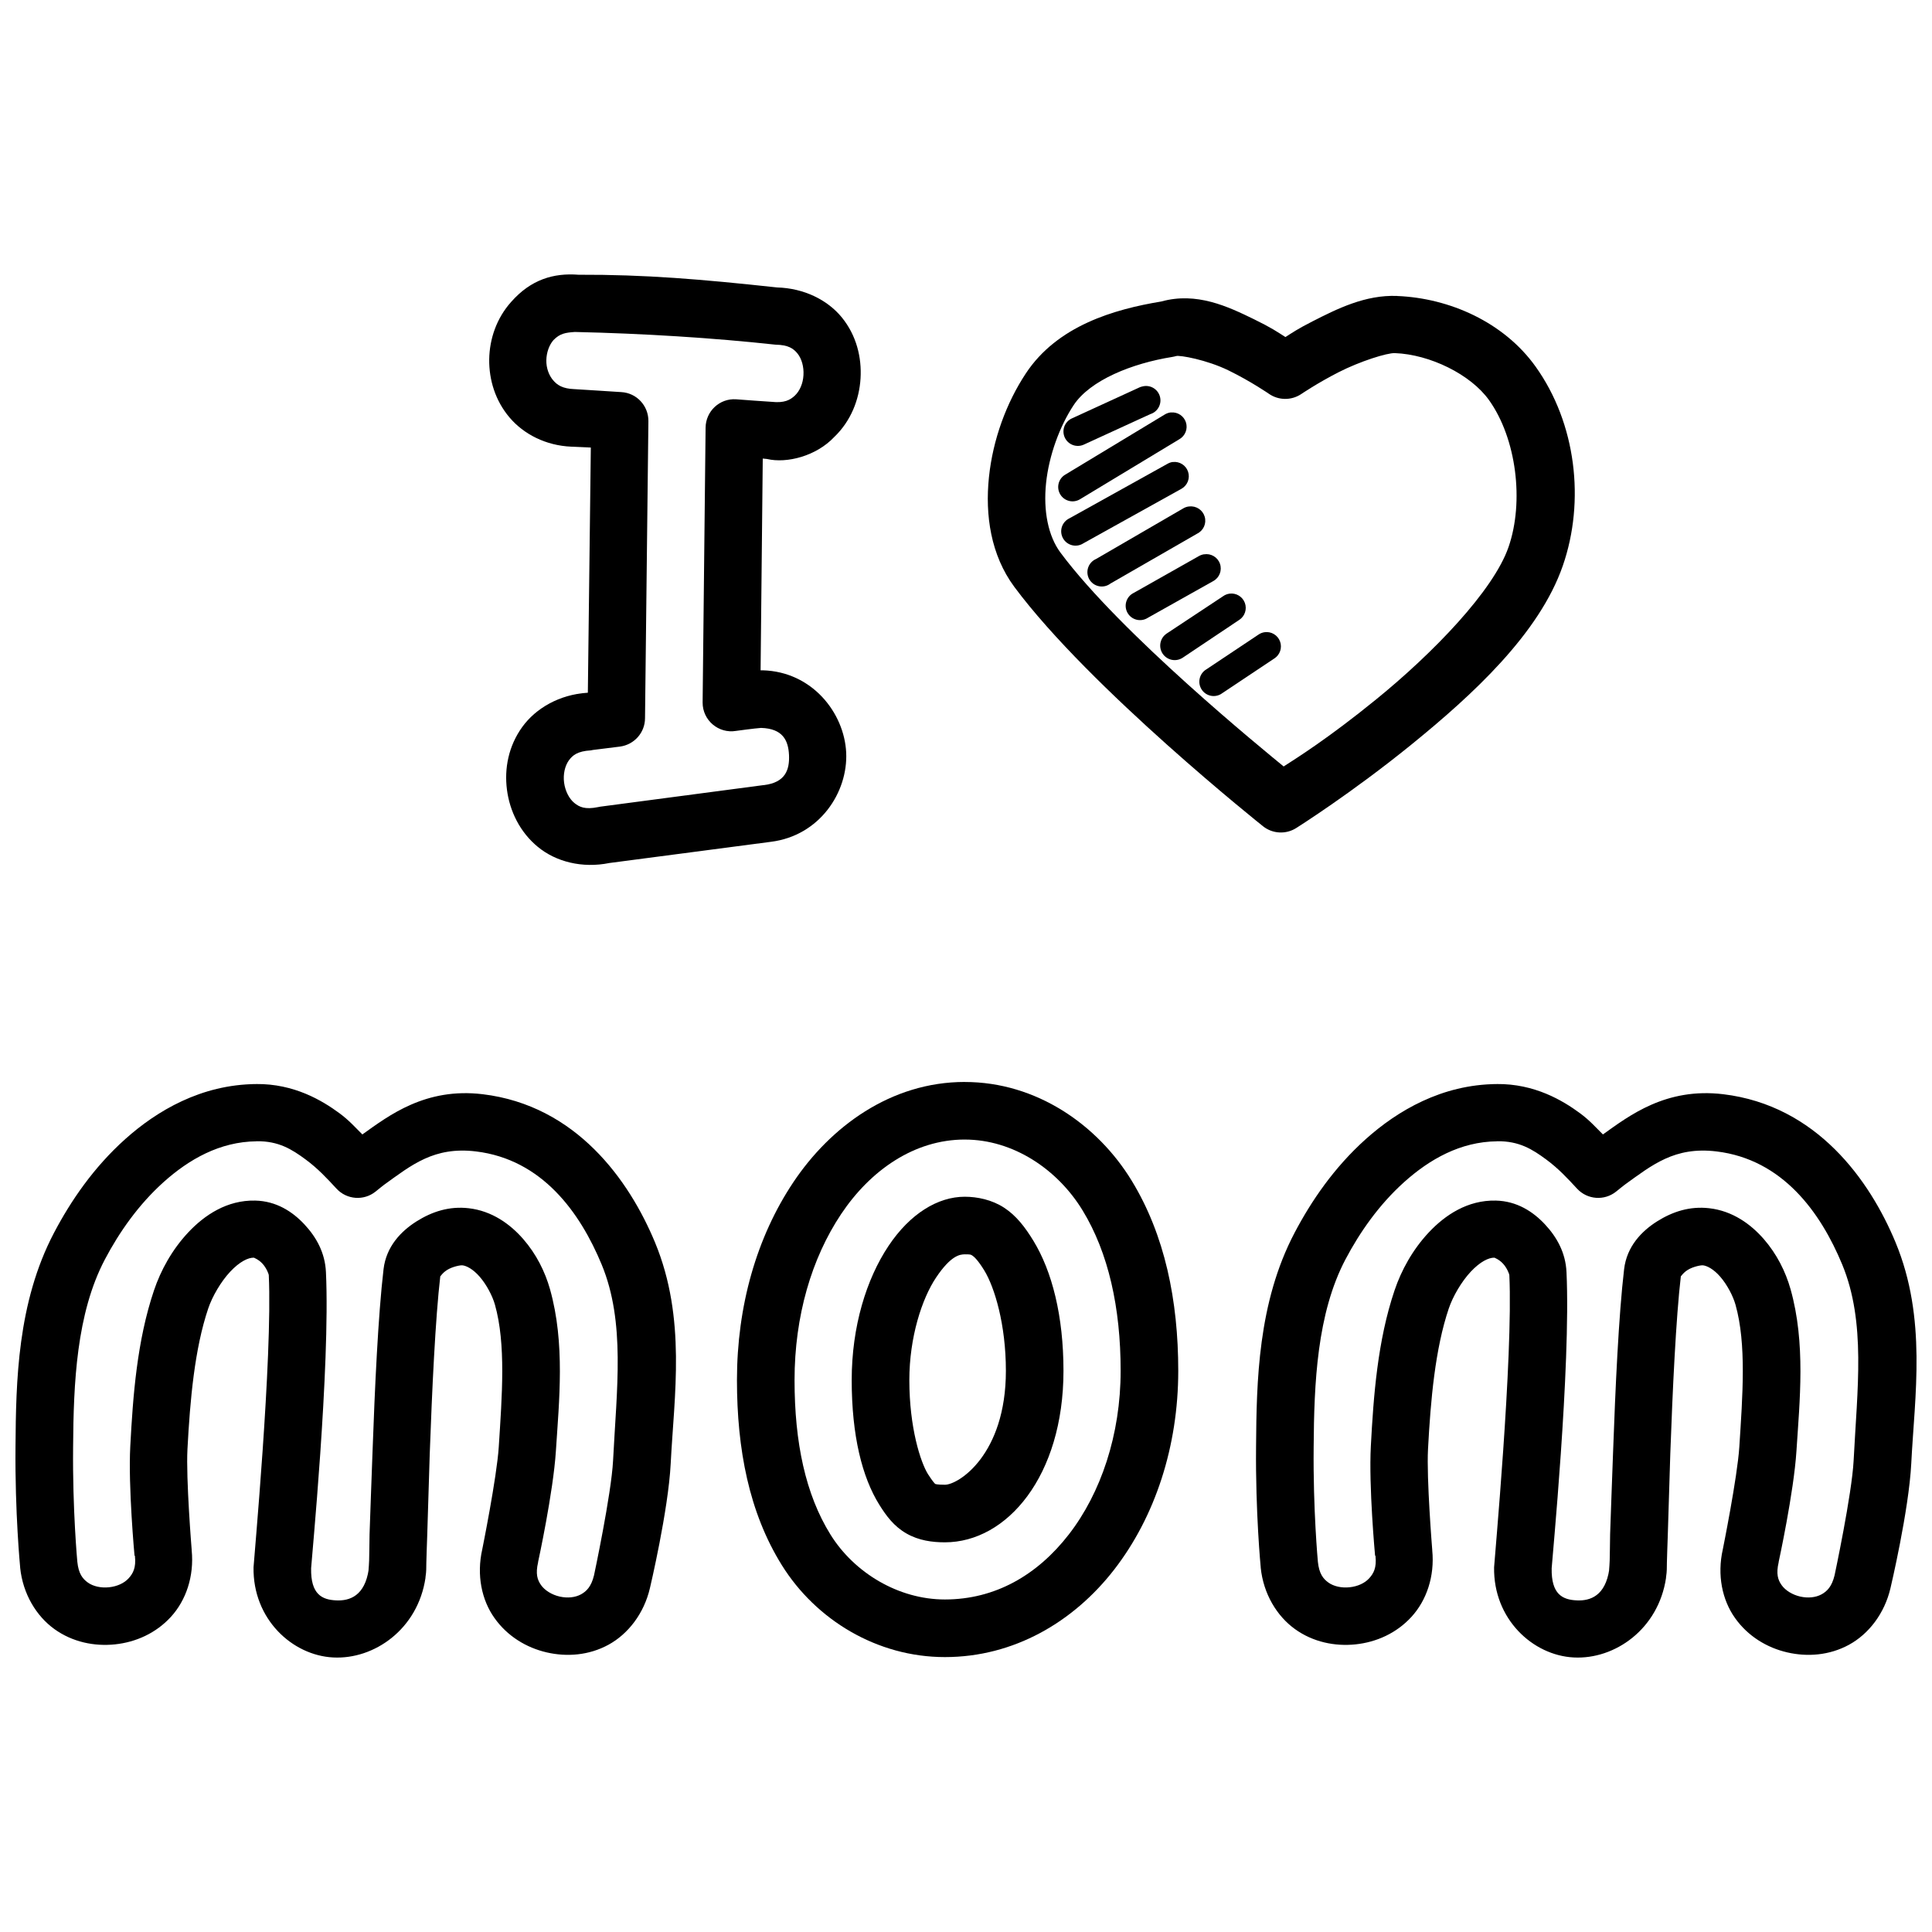
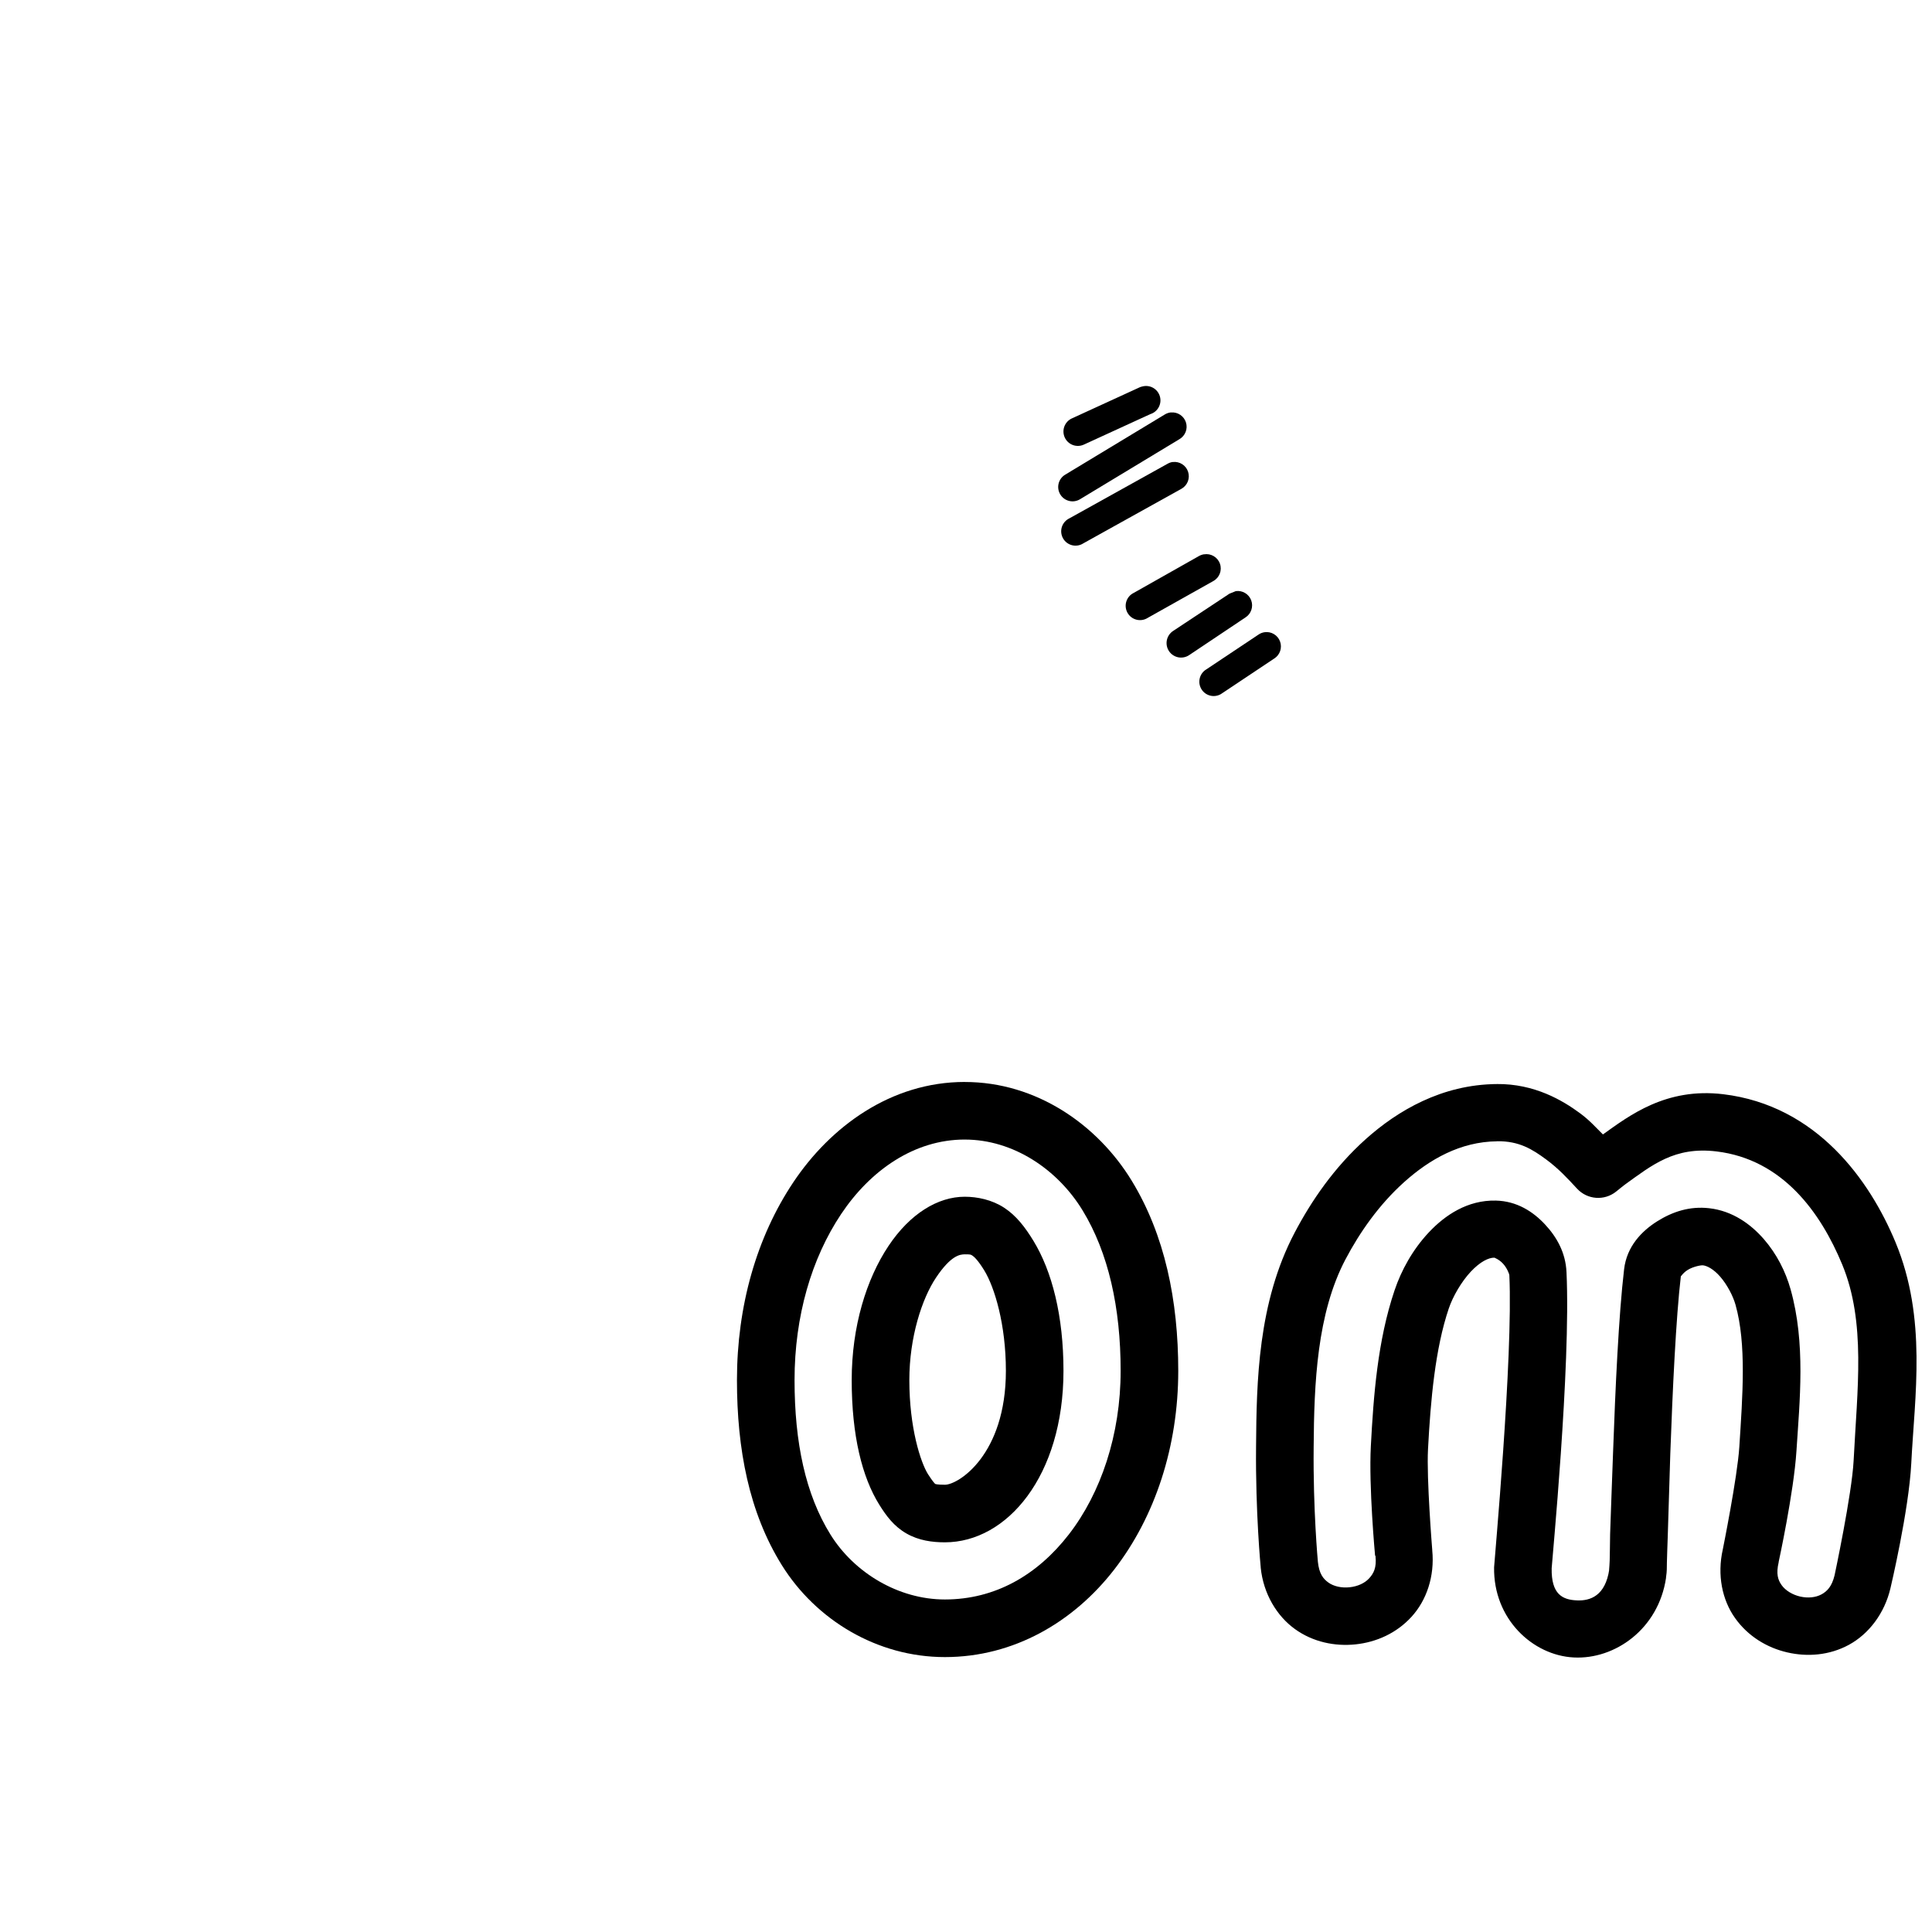
<svg xmlns="http://www.w3.org/2000/svg" width="800px" height="800px" version="1.1" viewBox="144 144 512 512">
  <defs>
    <clipPath id="b">
-       <path d="m148.09 431h175.91v153h-175.91z" />
-     </clipPath>
+       </clipPath>
    <clipPath id="a">
      <path d="m476 431h175.9v153h-175.9z" />
    </clipPath>
  </defs>
-   <path d="m514.27 222.43c-8.461-0.344-15.98 3.441-22.445 6.734-4.059 2.07-5.144 2.883-7.184 4.156-2.18-1.395-3.66-2.441-8.305-4.711-6.918-3.379-15.223-7.312-24.578-4.711-12.48 2.059-27.547 6.394-35.914 19.078-5.156 7.809-8.727 17.508-9.766 27.496-1.039 9.988 0.461 20.605 6.734 29.066 20.012 26.918 65.879 63.41 65.879 63.41v0.004c2.547 2.039 6.117 2.227 8.867 0.457 0 0 14.637-9.211 30.641-22.223 16.004-13.012 33.707-29.23 39.957-47.25 5.957-17.168 3.523-37.754-7.184-52.75-8.438-11.828-22.879-18.191-36.699-18.742zm-0.574 15.152c9.191 0.344 20.031 5.609 24.914 12.457 7.273 10.191 9.336 26.918 5.164 38.945-4 11.539-19.93 28.051-35.129 40.402-12.73 10.348-20.949 15.461-24.465 17.734-5.258-4.328-43.113-35.113-59.148-56.676-3.254-4.379-4.578-11.047-3.816-18.406 0.766-7.359 3.637-15.109 7.297-20.652 4.394-6.66 15.547-11.105 26.148-12.793l0.004-0.004c0.34-0.051 0.68-0.129 1.012-0.227 0.941-0.289 8.059 0.953 13.918 3.816 5.859 2.863 10.664 6.172 10.664 6.172h-0.004c2.551 1.777 5.93 1.824 8.531 0.113 0 0 4.383-2.981 9.988-5.836 5.602-2.852 12.777-5.137 14.926-5.051z" />
  <path d="m399.68 430.73c-19.617 0-35.617 11.875-45.453 26.598-9.727 14.559-14.926 32.809-14.926 52.414 0 18.27 3.199 35.094 11.898 49.047 9.035 14.504 25.238 24.355 43.211 24.355 18.254 0 34.102-9.289 44.895-23.23 10.789-13.945 16.945-32.559 16.945-52.637 0-18.621-3.551-35.996-12.344-50.391-9.051-14.812-25.242-26.148-44.219-26.148zm0 15.266c12.855 0 24.574 7.898 31.199 18.742 6.883 11.262 10.102 25.859 10.102 42.535 0 16.969-5.254 32.41-13.691 43.32-8.441 10.91-19.648 17.281-32.883 17.285-12.309 0-24.008-7.066-30.305-17.172-6.641-10.66-9.539-24.438-9.539-40.965 0-16.941 4.504-32.262 12.344-43.996 7.727-11.566 19.34-19.754 32.773-19.754zm0 15.152c-7.156 0-14.512 4.5-20.203 13.02-5.883 8.809-9.766 21.363-9.766 35.578 0 14.707 2.766 25.723 7.297 32.996 1.887 3.023 3.891 5.734 7.184 7.633 3.293 1.895 6.875 2.356 10.215 2.356 16.465 0 31.426-17.598 31.426-45.453 0-14.547-3.023-26.363-7.969-34.457-2.223-3.637-4.512-6.629-7.742-8.754-3.231-2.125-7.137-2.918-10.438-2.918zm0 15.262c1.535 0 1.586 0.051 2.023 0.344 0.461 0.289 1.523 1.281 3.144 3.93 2.734 4.477 5.723 14.324 5.723 26.598 0 22.281-12.609 30.191-16.16 30.191-2.269 0-2.586-0.23-2.582-0.23 0.004 0.004-0.516-0.402-1.906-2.582-1.961-3.148-4.938-12.297-4.938-24.914 0-11.355 3.328-21.555 7.07-27.16 3.941-5.894 6.344-6.172 7.633-6.172z" />
-   <path d="m279.48 223.99c-3.894 4.332-5.754 9.844-5.836 15.266-0.059 5.418 1.621 10.934 5.383 15.375 3.746 4.418 9.602 7.457 16.387 7.742l5.16 0.23-0.789 64.984h-0.113c-7.367 0.461-13.672 4.074-17.285 9.09-3.613 5.016-4.773 10.949-4.039 16.609s3.414 11.227 8.191 15.152c4.773 3.926 11.734 5.731 18.969 4.266l42.762-5.613c12.992-1.613 20.484-13.18 19.977-23.68-0.516-10.5-9.02-21.41-22.109-21.773-0.113-0.004-0.23-0.004-0.344 0-0.113 0.004-0.113-0.004-0.23 0l0.574-56.117 1.121 0.113c5.273 1.234 13.066-0.766 17.836-5.84 4.394-4.211 6.606-9.863 6.957-15.488 0.344-5.625-1.102-11.434-4.938-16.16-3.785-4.664-10.055-7.773-17.172-7.969-20.18-2.188-35.027-3.43-52.637-3.367-6.609-0.516-12.621 1.27-17.824 7.18zm16.836 7.984c18.148 0.402 36.773 1.574 53.203 3.367 3.379 0.055 4.742 1.004 5.836 2.356 1.094 1.352 1.711 3.523 1.57 5.723-0.113 2.199-0.988 4.184-2.246 5.383-1.254 1.199-2.809 2.051-6.172 1.684-3.113-0.172-6.297-0.461-9.434-0.672-4.352-0.289-8.043 3.16-8.082 7.519l-0.789 72.84c-0.016 4.711 4.219 8.305 8.867 7.519 0 0 5.039-0.691 6.621-0.789 5.707 0.172 7.219 3.246 7.406 7.184 0.172 3.938-0.961 7.266-6.621 7.969h-0.113l-43.32 5.723c-0.172 0.031-0.402 0.059-0.574 0.113-3.43 0.695-4.938-0.016-6.285-1.121-1.352-1.109-2.402-3.148-2.695-5.383-0.289-2.242 0.23-4.418 1.234-5.836 1.016-1.418 2.344-2.488 5.836-2.695 0.172-0.031 0.402-0.059 0.574-0.113l7.184-0.895c3.781-0.516 6.613-3.707 6.621-7.519l0.895-78.676c0.059-4.098-3.09-7.519-7.184-7.746-4.144-0.289-8.344-0.516-12.461-0.789-3.062-0.113-4.512-1.059-5.609-2.356-1.102-1.297-1.828-3.207-1.793-5.273 0.031-2.07 0.766-4.113 1.906-5.383 1.719-1.758 3.211-1.961 5.621-2.133z" />
  <path d="m446.59 246.45c-0.312 0.074-0.613 0.191-0.898 0.344l-17.621 8.082c-0.922 0.414-1.641 1.18-2 2.129-0.359 0.945-0.324 1.996 0.094 2.922 0.414 0.922 1.18 1.641 2.129 2 0.949 0.355 2 0.324 2.922-0.094l17.621-8.082c2.012-0.621 3.144-2.754 2.523-4.769s-2.758-3.144-4.769-2.523z" />
  <path d="m454.33 253.29c-0.598 0.059-1.176 0.254-1.684 0.574l-26.375 15.938c-1.797 1.086-2.375 3.422-1.289 5.223 1.086 1.797 3.422 2.375 5.219 1.289l26.375-15.938c1.539-0.898 2.25-2.738 1.711-4.438-0.539-1.695-2.184-2.789-3.957-2.633z" />
  <path d="m454.78 266.43c-0.473 0.066-0.93 0.223-1.344 0.461l-26.039 14.477c-0.949 0.453-1.672 1.277-1.992 2.277-0.32 1.004-0.207 2.094 0.305 3.012 0.512 0.918 1.383 1.582 2.406 1.836 1.02 0.25 2.102 0.07 2.981-0.504l26.039-14.477c1.57-0.902 2.289-2.785 1.715-4.5-0.57-1.719-2.273-2.793-4.07-2.57z" />
-   <path d="m459.16 278.21c-0.598 0.055-1.176 0.25-1.684 0.574l-23.008 13.355c-1 0.43-1.766 1.27-2.106 2.305-0.34 1.035-0.219 2.168 0.332 3.109 0.551 0.938 1.48 1.598 2.551 1.805 1.066 0.211 2.176-0.047 3.039-0.711l23.008-13.242c1.66-0.82 2.488-2.715 1.961-4.488-0.527-1.777-2.254-2.914-4.094-2.695z" />
  <path d="m463.09 290.89c-0.473 0.07-0.93 0.227-1.344 0.461l-17.285 9.766c-0.941 0.453-1.656 1.281-1.973 2.281-0.316 0.996-0.203 2.082 0.309 2.996 0.512 0.918 1.379 1.578 2.394 1.832 1.02 0.254 2.094 0.078 2.977-0.488l17.395-9.766c1.613-0.898 2.348-2.828 1.738-4.574-0.609-1.742-2.387-2.797-4.207-2.496z" />
-   <path d="m469.82 301.33c-0.605 0.082-1.184 0.312-1.684 0.672l-14.926 9.875c-0.859 0.562-1.457 1.441-1.664 2.445-0.207 1.004 0 2.051 0.566 2.906 0.57 0.852 1.457 1.441 2.461 1.641 1.008 0.195 2.051-0.02 2.898-0.594l14.926-9.988h0.004c1.496-0.969 2.117-2.844 1.5-4.516-0.621-1.672-2.316-2.688-4.082-2.445z" />
+   <path d="m469.82 301.33l-14.926 9.875c-0.859 0.562-1.457 1.441-1.664 2.445-0.207 1.004 0 2.051 0.566 2.906 0.57 0.852 1.457 1.441 2.461 1.641 1.008 0.195 2.051-0.02 2.898-0.594l14.926-9.988h0.004c1.496-0.969 2.117-2.844 1.5-4.516-0.621-1.672-2.316-2.688-4.082-2.445z" />
  <path d="m479.14 311.54c-0.609 0.086-1.188 0.316-1.684 0.672l-13.805 9.203c-0.887 0.543-1.512 1.426-1.73 2.441s-0.012 2.074 0.57 2.934 1.492 1.445 2.516 1.617c1.027 0.172 2.074-0.086 2.906-0.707l13.805-9.203c1.5-0.965 2.121-2.844 1.504-4.512-0.621-1.672-2.316-2.688-4.082-2.445z" />
  <g clip-path="url(#b)">
    <path d="m211.07 431.29c-0.461 0.074-0.91 0.188-1.348 0.344l2.133-0.344c-0.262-0.016-0.523-0.016-0.785 0zm0.789 0c-14.512 0.113-26.273 7.059-34.68 14.59-8.387 7.516-14.418 16.371-18.855 24.805-9.754 18.543-10.086 39.5-10.215 56.676-0.172 17.52 1.234 31.988 1.234 31.988v0.113c0.719 6.941 4.281 12.816 9.09 16.273 4.809 3.453 10.578 4.609 16.051 4.039 5.469-0.574 10.82-2.926 14.816-7.297 3.973-4.344 6.184-10.723 5.5-17.621v-0.113c-0.012-0.172-1.539-18.895-1.121-26.711 0.695-13.098 1.891-26.574 5.5-37.262 1.086-3.211 3.352-7.113 5.836-9.766 2.488-2.648 4.734-3.742 6.285-3.707-0.113-0.004 1.18 0.402 2.246 1.574 1.07 1.145 1.672 2.777 1.684 3.027 1.035 21.727-4.023 76.281-4.039 77.441-0.23 13.715 10.258 23.359 21.102 23.906 10.871 0.574 22.449-7.488 24.465-21.098h-0.004v-0.113c0.289-2.023 0.172-2.144 0.23-3.93 0.059-1.785 0.113-4.188 0.23-7.07 0.172-5.762 0.402-13.453 0.672-21.773 0.598-16.637 1.492-35.977 2.805-47.137-0.047 0.402 0.344-0.656 1.793-1.57 1.453-0.914 3.562-1.289 4.039-1.234 1.094 0.113 2.832 0.992 4.602 3.027s3.367 5.023 4.039 7.406c2.949 10.441 1.879 24.156 1.012 37.711-0.516 8.051-4.379 27.16-4.379 27.16-1.527 6.75-0.172 13.387 3.254 18.18 3.418 4.82 8.453 7.852 13.805 9.09 5.352 1.242 11.195 0.809 16.387-2.016 5.188-2.832 9.426-8.25 11-15.039 0 0 4.871-20.57 5.5-32.996 0.902-17.941 4.199-38.414-4.156-58.586-6.84-16.496-20.906-36.305-45.68-39.281-15.176-1.816-24.848 5.648-31.875 10.66-1.906-1.875-3.481-3.707-6.062-5.613-4.59-3.383-12.031-7.852-22.109-7.746zm0.113 15.152h0.113c5.742-0.059 9.223 2.109 12.906 4.828 3.258 2.402 5.699 5.039 8.191 7.742h0.004c2.703 2.926 7.207 3.269 10.324 0.785 1.184-0.918 1.582-1.316 2.246-1.793 7.324-5.269 13.254-10.195 24.355-8.867 17.543 2.109 27.605 16.152 33.332 29.965 6.348 15.336 3.981 32.996 3.027 51.965-0.461 8.941-5.051 30.414-5.051 30.414-0.719 2.981-1.992 4.242-3.477 5.051-1.512 0.82-3.551 1.039-5.613 0.574-2.059-0.461-3.941-1.625-4.938-3.027-0.992-1.402-1.5-2.973-0.789-6.062l0.004 0.004v-0.113s4.012-18.398 4.711-29.406c0.852-13.273 2.488-28.504-1.57-42.875-1.316-4.648-3.621-9.27-7.07-13.242-3.449-3.973-8.309-7.492-14.477-8.191-5.184-0.594-9.727 0.914-13.805 3.477-4.074 2.57-8.039 6.621-8.754 12.684-1.449 12.324-2.316 31.609-2.918 48.371-0.289 8.383-0.613 16.133-0.789 21.887-0.059 2.879-0.051 5.242-0.113 6.957-0.059 1.719-0.289 3.773-0.113 2.356-1.027 6.93-4.969 8.379-8.641 8.191-3.672-0.172-6.758-1.539-6.621-8.531 0.02-1.16 5.113-53.438 3.93-78.449-0.23-5.176-2.574-9.316-5.723-12.684-3.148-3.367-7.449-6.168-13.02-6.285-7.453-0.172-13.422 3.828-17.734 8.418-4.309 4.59-7.297 10.055-9.09 15.375-4.504 13.332-5.578 27.961-6.285 41.301-0.574 10.691 1.121 28.957 1.121 28.957l-0.004 0.004c0.039 0.039 0.074 0.078 0.113 0.113 0.344 3.16-0.516 4.672-1.684 5.949s-3.051 2.137-5.16 2.356c-2.109 0.23-4.211-0.23-5.613-1.234-1.402-1.004-2.477-2.34-2.805-5.5 0 0-1.293-13.805-1.121-30.414 0.113-16.953 0.875-35.379 8.418-49.719 3.797-7.211 8.918-14.547 15.602-20.539 6.664-5.973 14.848-10.684 24.578-10.773z" />
  </g>
  <g clip-path="url(#a)">
    <path d="m539.83 431.29c-0.461 0.074-0.91 0.188-1.348 0.344l2.133-0.344c-0.262-0.016-0.523-0.016-0.785 0zm0.789 0c-14.512 0.113-26.273 7.059-34.68 14.59-8.387 7.516-14.418 16.371-18.855 24.805-9.754 18.543-10.086 39.5-10.215 56.676-0.172 17.52 1.234 31.988 1.234 31.988v0.113c0.719 6.941 4.281 12.816 9.09 16.273 4.809 3.453 10.578 4.609 16.051 4.039 5.469-0.574 10.82-2.926 14.816-7.297 3.973-4.344 6.184-10.723 5.5-17.621v-0.113c-0.012-0.172-1.539-18.895-1.121-26.711 0.695-13.098 1.891-26.574 5.5-37.262 1.086-3.211 3.352-7.113 5.836-9.766 2.488-2.648 4.734-3.742 6.285-3.707-0.113-0.004 1.18 0.402 2.246 1.574 1.07 1.145 1.672 2.777 1.684 3.027 1.035 21.727-4.023 76.281-4.039 77.441-0.23 13.715 10.258 23.359 21.102 23.906 10.871 0.574 22.449-7.488 24.465-21.098h-0.004v-0.113c0.289-2.023 0.172-2.144 0.23-3.93 0.059-1.785 0.113-4.188 0.23-7.07 0.172-5.762 0.402-13.453 0.672-21.773 0.598-16.637 1.492-35.977 2.805-47.137-0.047 0.402 0.344-0.656 1.793-1.57 1.453-0.914 3.562-1.289 4.039-1.234 1.094 0.113 2.832 0.992 4.602 3.027s3.367 5.023 4.039 7.406c2.949 10.441 1.879 24.156 1.012 37.711-0.516 8.051-4.379 27.16-4.379 27.16-1.527 6.75-0.172 13.387 3.254 18.18 3.418 4.82 8.453 7.852 13.805 9.09 5.352 1.242 11.195 0.809 16.387-2.016 5.188-2.832 9.426-8.25 11-15.039 0 0 4.871-20.57 5.5-32.996 0.902-17.941 4.199-38.414-4.156-58.586-6.84-16.496-20.906-36.305-45.68-39.281-15.176-1.816-24.848 5.648-31.875 10.66-1.906-1.875-3.481-3.707-6.062-5.613-4.59-3.383-12.031-7.852-22.109-7.746zm0.113 15.152h0.113c5.742-0.059 9.223 2.109 12.906 4.828 3.258 2.402 5.699 5.039 8.191 7.742h0.004c2.703 2.926 7.207 3.269 10.324 0.785 1.184-0.918 1.582-1.316 2.246-1.793 7.324-5.269 13.254-10.195 24.355-8.867 17.543 2.109 27.605 16.152 33.332 29.965 6.348 15.336 3.981 32.996 3.027 51.965-0.461 8.941-5.051 30.414-5.051 30.414-0.719 2.981-1.992 4.242-3.477 5.051-1.512 0.82-3.551 1.039-5.613 0.574-2.059-0.461-3.941-1.625-4.938-3.027-0.992-1.402-1.5-2.973-0.789-6.062l0.004 0.004v-0.113s4.012-18.398 4.711-29.406c0.852-13.273 2.488-28.504-1.57-42.875-1.316-4.648-3.621-9.27-7.07-13.242-3.449-3.973-8.309-7.492-14.477-8.191-5.184-0.594-9.727 0.914-13.805 3.477-4.074 2.57-8.039 6.621-8.754 12.684-1.449 12.324-2.316 31.609-2.918 48.371-0.289 8.383-0.613 16.133-0.789 21.887-0.059 2.879-0.051 5.242-0.113 6.957-0.059 1.719-0.289 3.773-0.113 2.356-1.027 6.93-4.969 8.379-8.641 8.191-3.672-0.172-6.758-1.539-6.621-8.531 0.02-1.16 5.113-53.438 3.93-78.449-0.23-5.176-2.574-9.316-5.723-12.684-3.148-3.367-7.449-6.168-13.02-6.285-7.453-0.172-13.422 3.828-17.734 8.418-4.309 4.59-7.297 10.055-9.09 15.375-4.504 13.332-5.578 27.961-6.285 41.301-0.574 10.691 1.121 28.957 1.121 28.957l-0.004 0.004 0.113 0.113c0.344 3.16-0.516 4.672-1.684 5.949-1.168 1.277-3.051 2.137-5.16 2.356-2.109 0.23-4.211-0.23-5.613-1.234s-2.477-2.34-2.805-5.5c0 0-1.293-13.805-1.121-30.414 0.113-16.953 0.875-35.379 8.418-49.719 3.797-7.211 8.918-14.547 15.602-20.539 6.664-5.973 14.848-10.684 24.578-10.773z" />
  </g>
</svg>